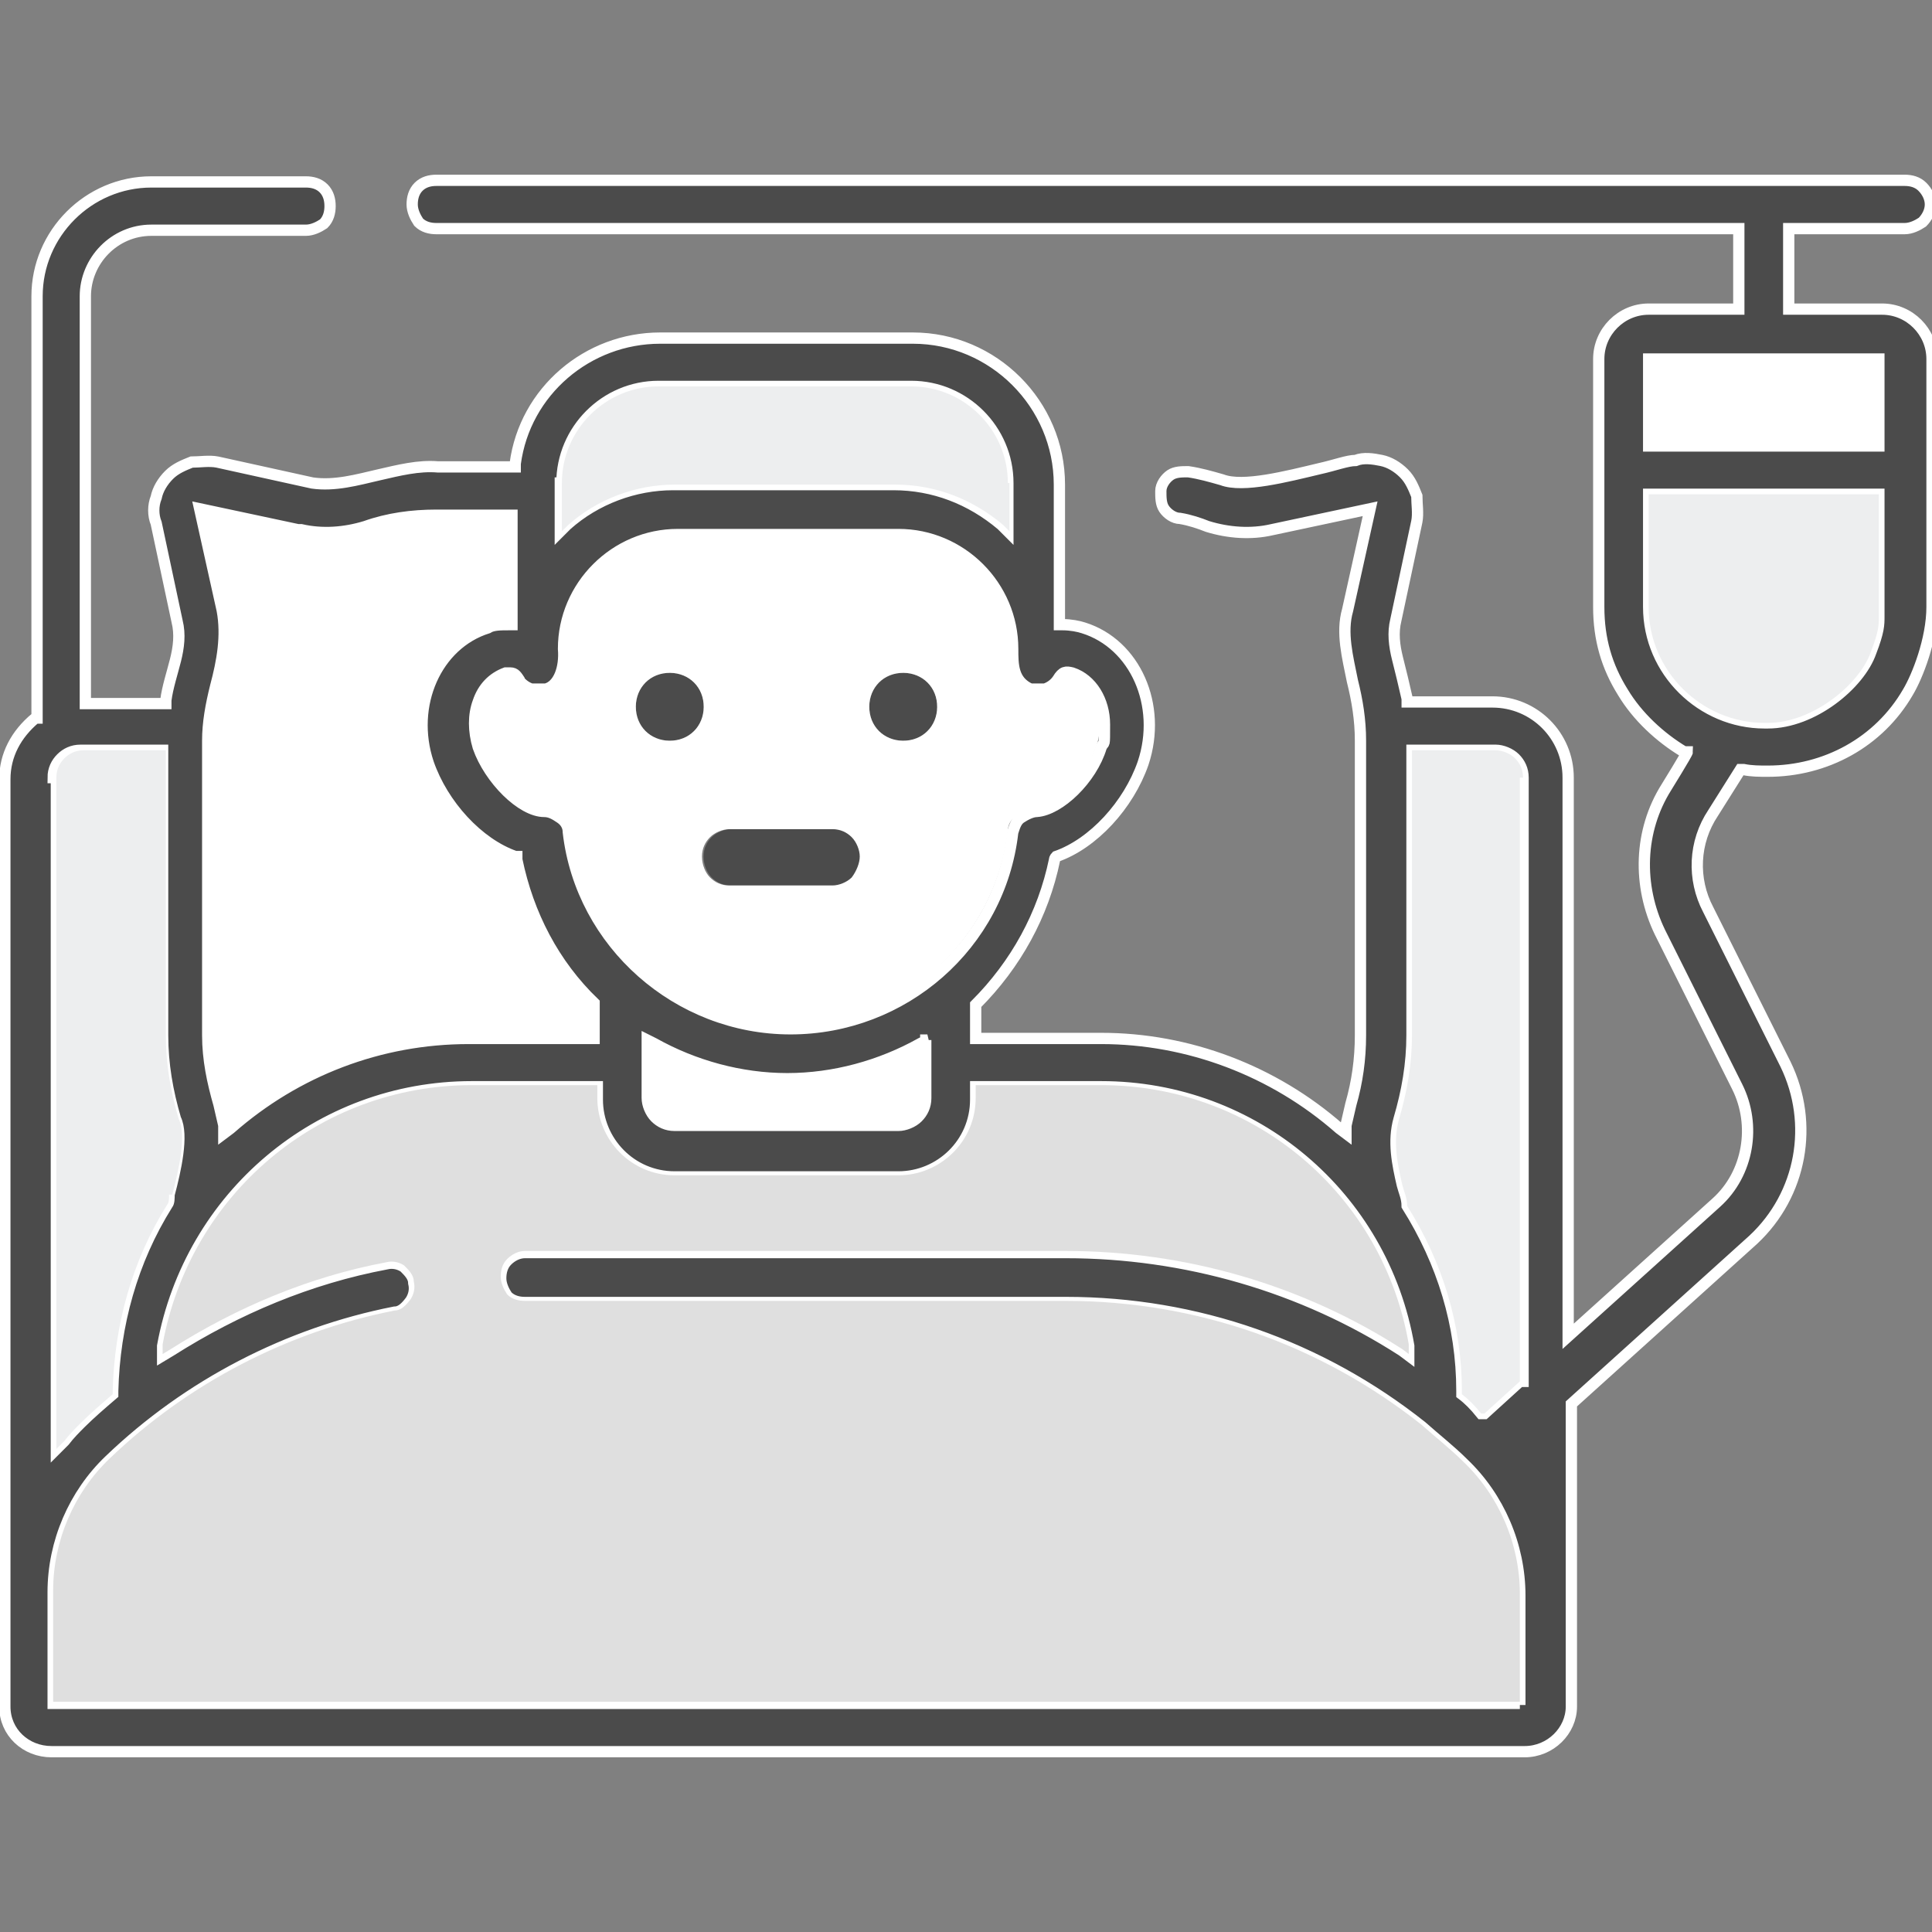
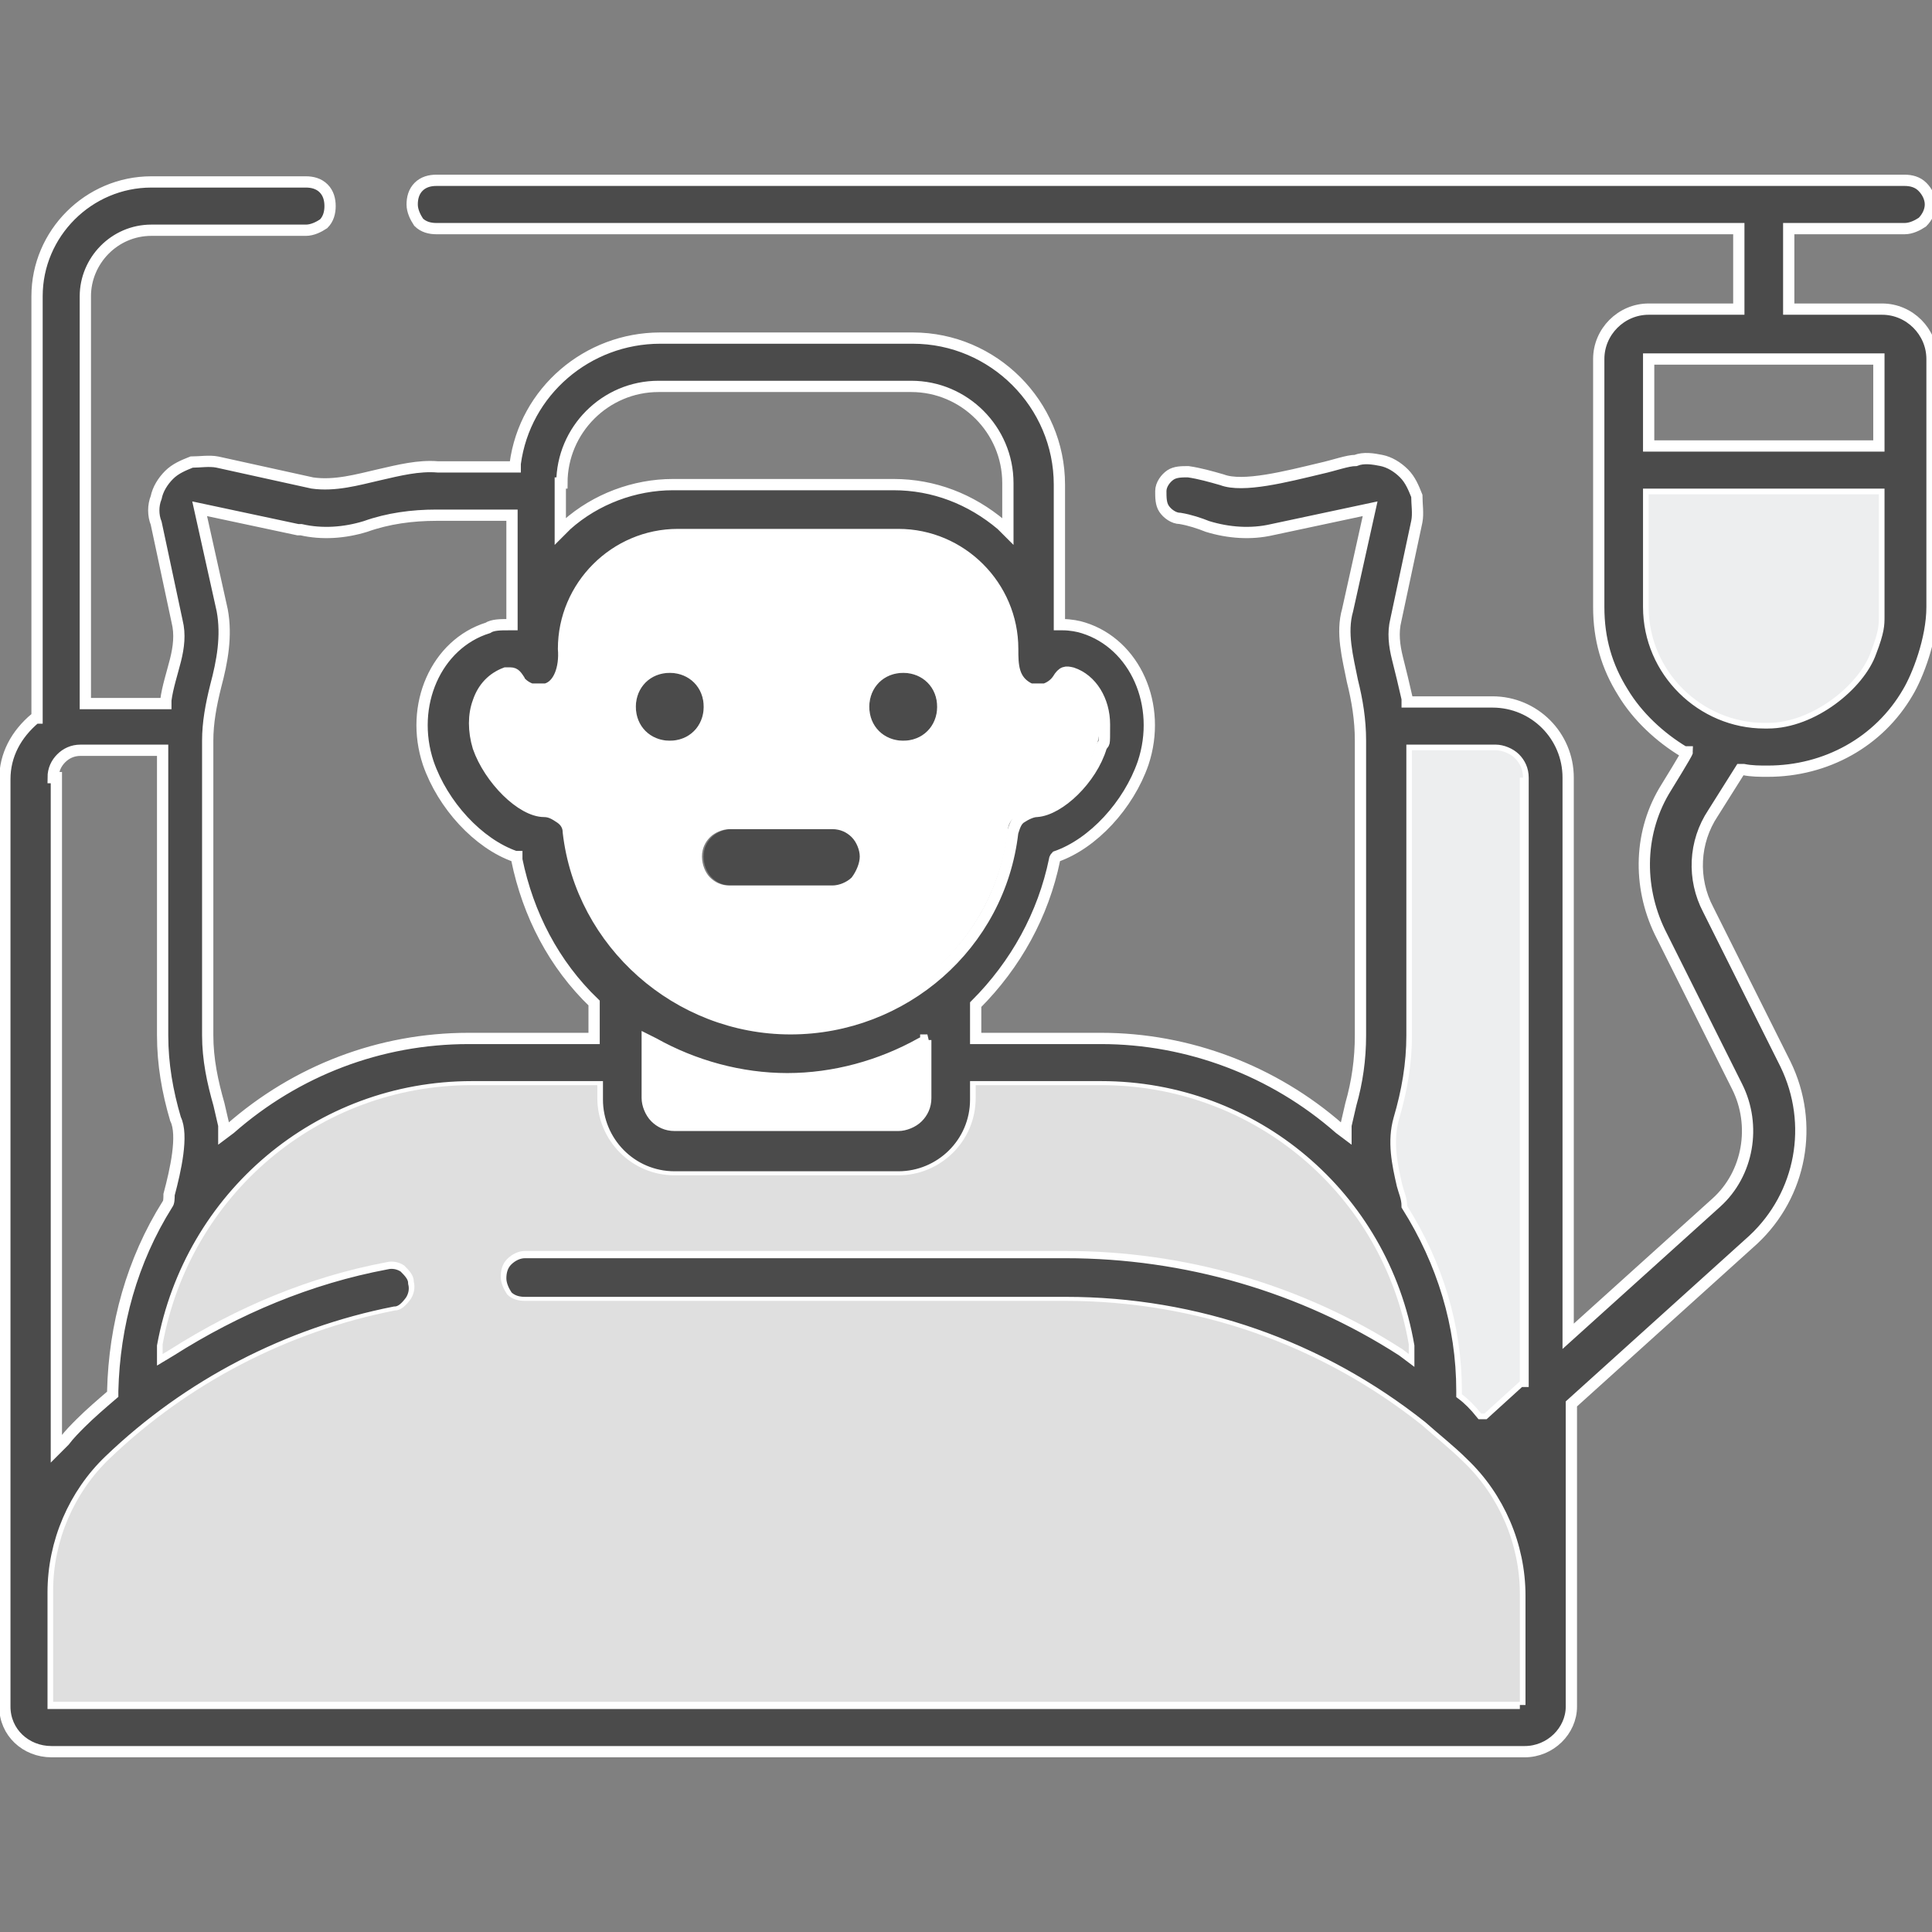
<svg xmlns="http://www.w3.org/2000/svg" width="120" height="120" viewBox="0 0 120 120" fill="none">
  <rect x="0" y="0" width="120" height="120" fill="#808080" stroke="none" />
  <g clip-path="url(#clip0_1874_4589)">
    <path d="M41.801 46C40.601 46.1 39.601 45.3 39.501 44.1C39.401 42.9 40.201 41.9 41.401 41.8C42.601 41.7 43.601 42.5 43.701 43.7C43.801 44.9 43.001 45.9 41.801 46Z" fill="#4B4B4B" />
    <path d="M56.301 46C55.101 46.1 54.101 45.3 54.001 44.1C53.901 42.9 54.701 41.9 55.901 41.8C57.101 41.7 58.101 42.5 58.201 43.7C58.301 44.9 57.501 45.9 56.301 46Z" fill="#4B4B4B" />
    <path d="M53.499 53.2C53.499 53.7 53.299 54.1 52.999 54.5C52.699 54.8 52.199 55 51.799 55H45.399C44.899 55 44.499 54.8 44.199 54.5C43.899 54.2 43.699 53.7 43.699 53.2C43.699 52.7 43.899 52.3 44.199 52C44.499 51.7 44.999 51.5 45.399 51.5H51.799C52.299 51.5 52.699 51.7 52.999 52C53.299 52.3 53.499 52.8 53.499 53.2Z" fill="#4B4B4B" />
    <path d="M116.701 19.2H111.101V14.2H118.301C118.701 14.2 119.101 14 119.401 13.8C119.701 13.5 119.901 13.1 119.901 12.7C119.901 12.3 119.701 11.9 119.401 11.6C119.101 11.3 118.701 11.2 118.301 11.2H27.101C26.701 11.2 26.301 11.3 26.001 11.6C25.701 11.9 25.601 12.3 25.601 12.7C25.601 13.1 25.801 13.5 26.001 13.8C26.301 14.1 26.701 14.2 27.101 14.2H108.001V19.2H102.401C100.701 19.2 99.301 20.6 99.301 22.3V37.7C99.301 39.7 99.801 41.4 100.801 43C101.701 44.5 103.101 45.8 104.601 46.7H104.801C104.801 46.8 103.501 48.9 103.501 48.9C101.801 51.6 101.701 55 103.101 57.9L107.901 67.5C109.101 69.9 108.601 72.9 106.601 74.7L97.401 83V48.3C97.401 45.7 95.301 43.6 92.701 43.6H87.401V43.4C87.201 42.5 87.001 41.7 86.801 40.9C86.601 40.1 86.501 39.3 86.701 38.5L88.001 32.4C88.101 31.9 88.001 31.3 88.001 30.8C87.801 30.3 87.601 29.8 87.201 29.4C86.801 29 86.301 28.7 85.801 28.6C85.301 28.5 84.701 28.4 84.201 28.6C83.701 28.6 82.901 28.9 82.001 29.1C79.901 29.6 77.201 30.3 75.901 29.8C75.201 29.6 74.501 29.4 73.801 29.3C73.401 29.3 73.001 29.3 72.701 29.5C72.401 29.7 72.101 30.1 72.101 30.5C72.101 30.9 72.101 31.3 72.301 31.6C72.501 31.9 72.901 32.2 73.301 32.2C73.901 32.3 74.501 32.5 75.001 32.7C76.301 33.1 77.701 33.2 79.001 32.9L85.101 31.6L83.701 37.9C83.301 39.3 83.701 40.8 84.001 42.3C84.301 43.5 84.501 44.7 84.501 46V64.3C84.501 65.8 84.301 67.2 83.901 68.6C83.801 69 83.701 69.5 83.601 69.9V70.4L83.201 70.1C79.101 66.5 73.801 64.5 68.401 64.5H60.601V62.4C63.101 59.9 64.801 56.8 65.501 53.4C65.501 53.3 65.601 53.2 65.601 53.2C67.901 52.4 70.101 50 71.001 47.4C72.201 43.8 70.501 40 67.301 39C67.001 38.9 66.501 38.8 66.001 38.8H65.801V30.1C65.801 25.1 61.701 21 56.701 21H41.001C36.501 21 32.601 24.3 32.001 28.8V29H27.201C26.001 28.9 24.801 29.2 23.501 29.5C22.201 29.8 20.801 30.2 19.401 30L13.501 28.7C13.001 28.6 12.401 28.7 11.901 28.7C11.401 28.9 10.901 29.1 10.501 29.5C10.101 29.9 9.801 30.4 9.701 30.9C9.501 31.4 9.501 32 9.701 32.5L11.001 38.6C11.201 39.4 11.101 40.2 10.901 41C10.701 41.8 10.401 42.7 10.301 43.5V43.7H5.301V18.4C5.301 16.2 7.101 14.3 9.401 14.3H19.001C19.401 14.3 19.801 14.1 20.101 13.9C20.401 13.6 20.501 13.2 20.501 12.8C20.501 12.4 20.401 12 20.101 11.7C19.801 11.4 19.401 11.3 19.001 11.3H9.401C5.501 11.3 2.301 14.5 2.301 18.4V44.6H2.201C1.001 45.6 0.301 46.9 0.301 48.4V106C0.301 107.6 1.601 108.8 3.201 108.8H94.701C96.301 108.8 97.601 107.5 97.601 106V87.2L108.901 77C111.901 74.2 112.701 69.8 110.901 66.1L106.101 56.5C105.101 54.6 105.201 52.3 106.401 50.5L108.101 47.8H108.301C108.801 47.9 109.301 47.9 109.801 47.9C113.401 47.9 116.701 46.1 118.501 43C119.101 42 120.001 39.7 120.001 37.7V22.3C120.001 20.6 118.601 19.2 116.901 19.2H116.701ZM34.901 30C34.901 26.7 37.601 24 40.901 24H56.601C59.901 24 62.601 26.7 62.601 30V33L62.201 32.6C60.301 31 58.001 30.1 55.501 30.1H41.801C39.401 30.1 37.001 31 35.201 32.6L34.801 33V30H34.901ZM32.201 42.2C32.401 42.5 32.701 42.7 33.001 42.8C33.301 42.8 33.601 42.8 33.901 42.8C34.701 42.6 35.101 41.5 35.001 40.3C35.001 36.4 38.201 33.2 42.101 33.2H55.801C59.701 33.2 62.901 36.4 62.901 40.3C62.901 41.3 62.901 42.3 64.001 42.8C64.301 42.8 64.601 42.8 64.901 42.8C65.201 42.7 65.501 42.5 65.701 42.2C66.001 41.7 66.201 41.7 66.601 41.8C67.801 42.2 68.601 43.5 68.601 45C68.601 46.5 68.601 46 68.401 46.4C67.801 48.4 65.801 50.3 64.401 50.4C64.101 50.4 63.701 50.6 63.401 50.8C63.101 51 63.001 51.4 62.901 51.7C62.101 58.7 56.101 63.9 49.101 63.9C42.101 63.9 36.101 58.6 35.301 51.7C35.301 51.3 35.101 51 34.801 50.8C34.501 50.6 34.201 50.4 33.801 50.4C32.401 50.4 30.401 48.4 29.701 46.4C29.401 45.4 29.401 44.4 29.701 43.6C30.001 42.7 30.601 42.1 31.401 41.8C31.401 41.8 31.601 41.8 31.701 41.8C32.001 41.8 32.101 42 32.301 42.3L32.201 42.2ZM57.501 64.6V68.2C57.501 68.7 57.301 69.1 57.001 69.4C56.701 69.7 56.201 69.9 55.801 69.9H41.901C41.401 69.9 41.001 69.7 40.701 69.4C40.401 69.1 40.201 68.6 40.201 68.2V64.6L40.601 64.8C43.101 66.2 46.001 67 48.901 67C51.801 67 54.701 66.2 57.201 64.8L57.601 64.6H57.501ZM18.701 32.9C20.001 33.2 21.401 33.1 22.701 32.7C24.101 32.2 25.601 32 27.101 32H31.801V38.8H31.601C31.101 38.8 30.601 38.8 30.301 39C27.101 40 25.401 43.8 26.601 47.4C27.501 50 29.701 52.4 32.001 53.2H32.101V53.4C32.801 56.8 34.401 59.9 36.901 62.3V64.5H29.101C23.601 64.5 18.401 66.5 14.301 70.1L13.901 70.4V69.9C13.801 69.5 13.701 69 13.601 68.6C13.201 67.2 12.901 65.8 12.901 64.3V46C12.901 44.9 13.101 43.8 13.401 42.6C13.801 41.1 14.101 39.5 13.801 37.9L12.401 31.6L18.501 32.9H18.701ZM3.301 48.3C3.301 47.8 3.501 47.4 3.801 47.1C4.101 46.8 4.501 46.6 5.001 46.6H10.101V64.3C10.101 66.1 10.401 67.8 10.901 69.5C11.401 70.5 10.901 72.7 10.501 74.2C10.501 74.4 10.501 74.7 10.401 74.8C8.201 78.3 7.101 82.3 7.001 86.4C7.001 86.5 7.001 86.6 7.001 86.6C6.301 87.2 5.601 87.8 5.001 88.4C4.701 88.7 4.301 89.1 4.001 89.5L3.501 90V48.3H3.301ZM94.401 105.8H3.301V98.9C3.301 95.8 4.601 92.8 6.801 90.7C11.701 86 17.901 82.8 24.501 81.5C24.901 81.5 25.201 81.2 25.501 80.8C25.701 80.5 25.801 80.1 25.701 79.7C25.701 79.3 25.401 79 25.101 78.7C24.801 78.5 24.401 78.4 24.001 78.5C19.201 79.4 14.701 81.3 10.601 83.9L10.101 84.2V83.6C11.801 74.3 19.801 67.5 29.301 67.5H37.101V68.3C37.101 70.9 39.201 73.1 41.901 73.1H55.801C58.401 73.1 60.601 71 60.601 68.3V67.5H68.401C77.901 67.5 85.901 74.3 87.501 83.6V84.2L87.101 83.9C80.901 79.9 73.601 77.8 66.201 77.8H32.601C32.201 77.8 31.801 78 31.501 78.3C31.201 78.6 31.101 79 31.101 79.4C31.101 79.8 31.301 80.2 31.501 80.5C31.801 80.8 32.201 80.9 32.601 80.9H66.201C74.301 80.9 82.001 83.6 88.301 88.6C89.201 89.4 90.101 90.1 90.901 90.9C93.101 93 94.401 96 94.401 99.1V105.9V105.8ZM94.401 85.8L92.201 87.8H92.001C91.601 87.3 91.201 86.9 90.801 86.6V86.4C90.801 82.3 89.601 78.4 87.401 74.9C87.401 74.4 87.201 74 87.101 73.6C86.801 72.3 86.501 70.9 86.901 69.5C87.401 67.8 87.701 66.1 87.701 64.3V46.6H92.901C93.301 46.6 93.801 46.8 94.101 47.1C94.401 47.4 94.601 47.8 94.601 48.3V85.8H94.401ZM116.701 37.7C116.701 37.9 116.701 38.1 116.701 38.3C116.701 38.8 116.701 39.2 116.201 40.5C115.501 42.5 112.601 44.9 109.801 44.9H109.601C105.701 44.9 102.401 41.7 102.401 37.7V30.7H116.701V37.7ZM116.701 27.7H102.401V22.3H116.701V27.7Z" fill="#4B4B4B" stroke="white" stroke-width="0.7" />
    <path d="M116.7 30.7V37.7C116.7 37.9 116.7 38.1 116.7 38.3C116.7 38.8 116.7 39.2 116.2 40.5C115.5 42.5 112.6 44.9 109.8 44.9H109.6C105.7 44.9 102.4 41.7 102.4 37.7V30.7H116.7Z" fill="#EDEEEF" />
    <path d="M57.501 64.6V68.2C57.501 68.7 57.301 69.1 57.001 69.4C56.701 69.7 56.201 69.9 55.801 69.9H41.901C41.401 69.9 41.001 69.7 40.701 69.4C40.401 69.1 40.201 68.6 40.201 68.2V64.6L40.601 64.8C43.101 66.2 46.001 67 48.901 67C51.801 67 54.701 66.2 57.201 64.8L57.601 64.6H57.501Z" fill="white" />
-     <path d="M10.5 74.2C10.5 74.4 10.5 74.7 10.4 74.8C8.2 78.3 7.1 82.3 7 86.4C7 86.5 7 86.6 7 86.6C6.3 87.2 5.6 87.8 5 88.4C4.7 88.7 4.3 89.1 4 89.5L3.5 90V48.3C3.5 47.8 3.7 47.4 4 47.1C4.3 46.8 4.7 46.6 5.2 46.6H10.3V64.3C10.3 66.1 10.6 67.8 11.1 69.5C11.6 70.5 11.1 72.7 10.7 74.2H10.5Z" fill="#EDEEEF" />
    <path d="M94.401 98.9V105.7H3.301V98.8C3.301 95.7 4.601 92.7 6.801 90.6C11.701 85.9 17.901 82.7 24.501 81.4C24.901 81.4 25.201 81.1 25.501 80.7C25.701 80.4 25.801 80 25.701 79.6C25.701 79.2 25.401 78.9 25.101 78.6C24.801 78.4 24.401 78.3 24.001 78.4C19.201 79.3 14.701 81.2 10.601 83.8L10.101 84.1V83.5C11.801 74.2 19.801 67.4 29.301 67.4H37.101V68.2C37.101 70.8 39.201 73 41.901 73H55.801C58.401 73 60.601 70.9 60.601 68.2V67.4H68.401C77.901 67.4 85.901 74.2 87.501 83.5V84.1L87.101 83.8C80.901 79.8 73.601 77.7 66.201 77.7H32.601C32.201 77.7 31.801 77.9 31.501 78.2C31.201 78.5 31.101 78.9 31.101 79.3C31.101 79.7 31.301 80.1 31.501 80.4C31.801 80.7 32.201 80.8 32.601 80.8H66.201C74.301 80.8 82.001 83.5 88.301 88.5C89.201 89.3 90.101 90 90.901 90.8C93.101 92.9 94.401 95.9 94.401 99V98.9Z" fill="#DFDFDF" />
    <path d="M94.4 48.3V85.8L92.2 87.8H92C91.6 87.3 91.2 86.9 90.8 86.6V86.4C90.8 82.3 89.6 78.4 87.4 74.9C87.4 74.4 87.2 74 87.1 73.6C86.8 72.3 86.5 70.9 86.9 69.5C87.4 67.8 87.7 66.1 87.7 64.3V46.6H92.9C93.3 46.6 93.8 46.8 94.1 47.1C94.4 47.4 94.6 47.8 94.6 48.3H94.4Z" fill="#EDEEEF" />
-     <path d="M116.7 22.3H102.4V27.7H116.7V22.3Z" fill="white" />
-     <path d="M62.7 30V33L62.3 32.6C60.4 31 58.1 30.1 55.6 30.1H41.9C39.5 30.1 37.1 31 35.3 32.6L34.9 33V30C34.9 26.7 37.6 24 40.9 24H56.6C59.9 24 62.6 26.7 62.6 30H62.7Z" fill="#EDEEEF" />
    <path d="M66.401 41.8C66.001 41.7 65.801 41.8 65.501 42.2C65.301 42.5 65.001 42.7 64.701 42.8C64.401 42.8 64.101 42.8 63.801 42.8C62.601 42.3 62.701 41.2 62.701 40.3C62.701 36.4 59.501 33.2 55.601 33.2H41.901C38.001 33.2 34.801 36.4 34.801 40.3C35.001 41.5 34.501 42.6 33.701 42.8C33.401 42.8 33.101 42.8 32.801 42.8C32.501 42.7 32.201 42.5 32.001 42.2C31.801 41.9 31.601 41.7 31.401 41.7C31.201 41.7 31.201 41.7 31.101 41.7C30.301 42 29.701 42.6 29.401 43.5C29.101 44.4 29.101 45.4 29.401 46.3C30.001 48.3 32.001 50.2 33.501 50.3C33.901 50.3 34.201 50.5 34.501 50.7C34.801 50.9 34.901 51.3 35.001 51.6C35.801 58.6 41.801 63.8 48.801 63.8C55.801 63.8 61.801 58.5 62.601 51.6C62.601 51.2 62.801 50.9 63.101 50.7C63.401 50.5 63.701 50.3 64.101 50.3C65.501 50.3 67.501 48.3 68.101 46.3C68.301 45.8 68.301 45.3 68.301 44.9C68.301 43.4 67.601 42.1 66.301 41.7L66.401 41.8ZM41.401 41.8C42.601 41.7 43.601 42.5 43.701 43.7C43.801 44.9 43.001 45.9 41.801 46C40.601 46.1 39.601 45.3 39.501 44.1C39.401 42.9 40.201 41.9 41.401 41.8ZM44.101 52C44.401 51.7 44.901 51.5 45.301 51.5H51.701C52.201 51.5 52.601 51.7 52.901 52C53.201 52.3 53.401 52.8 53.401 53.2C53.401 53.6 53.201 54.1 52.901 54.5C52.601 54.8 52.101 55 51.701 55H45.301C44.801 55 44.401 54.8 44.101 54.5C43.801 54.2 43.601 53.7 43.601 53.2C43.601 52.7 43.801 52.3 44.101 52ZM56.301 46C55.101 46.1 54.101 45.3 54.001 44.1C53.901 42.9 54.701 41.9 55.901 41.8C57.101 41.7 58.101 42.5 58.201 43.7C58.301 44.9 57.501 45.9 56.301 46Z" fill="white" />
-     <path d="M37.102 62.3V64.4H29.302C23.802 64.4 18.602 66.4 14.502 70L14.102 70.3V69.8C14.002 69.4 13.902 68.9 13.802 68.5C13.402 67.1 13.102 65.7 13.102 64.2V45.9C13.102 44.8 13.302 43.7 13.602 42.5C14.002 41 14.302 39.4 14.002 37.8L12.602 31.5L18.702 32.8C20.002 33.1 21.402 33 22.702 32.6C24.102 32.1 25.602 31.9 27.102 31.9H31.802V38.7H31.602C31.102 38.7 30.602 38.7 30.302 38.9C27.102 39.9 25.402 43.7 26.602 47.3C27.502 49.9 29.702 52.3 32.002 53.1H32.102V53.3C32.802 56.7 34.402 59.8 36.902 62.2L37.102 62.3Z" fill="white" />
  </g>
  <defs>
    <clipPath id="clip0_1874_4589">
      <rect width="120" height="120" fill="white" />
    </clipPath>
  </defs>
</svg>